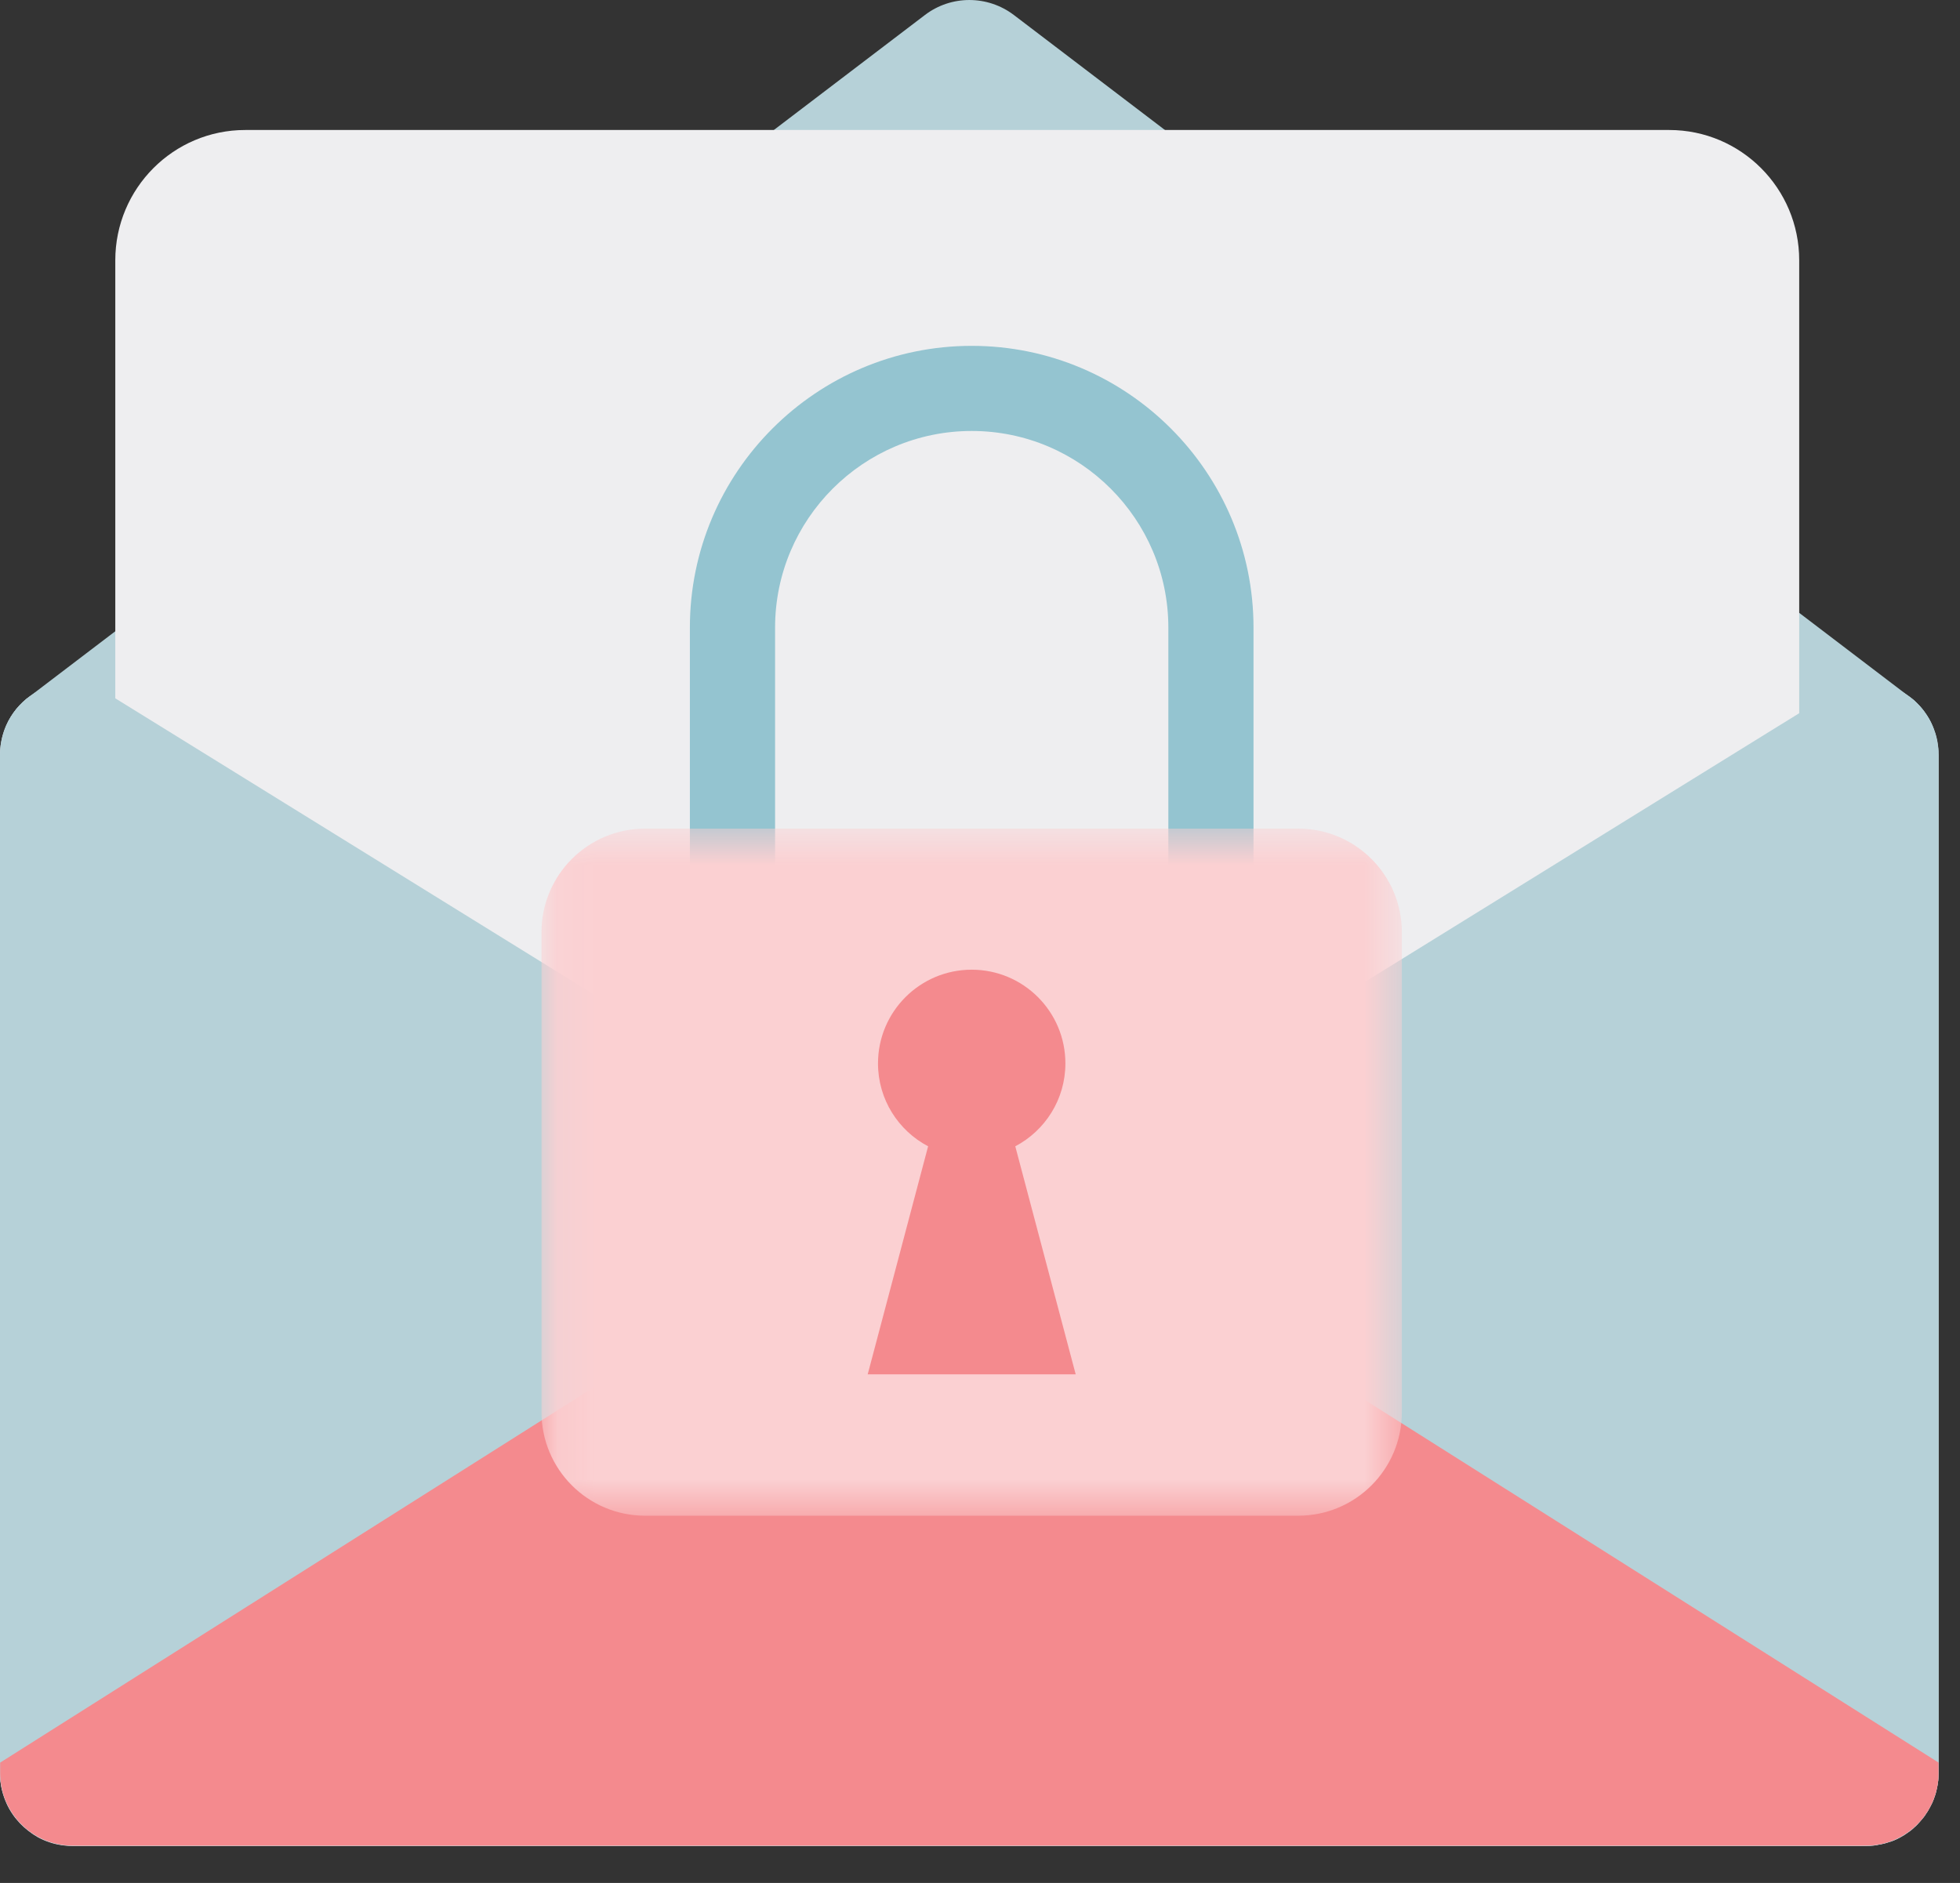
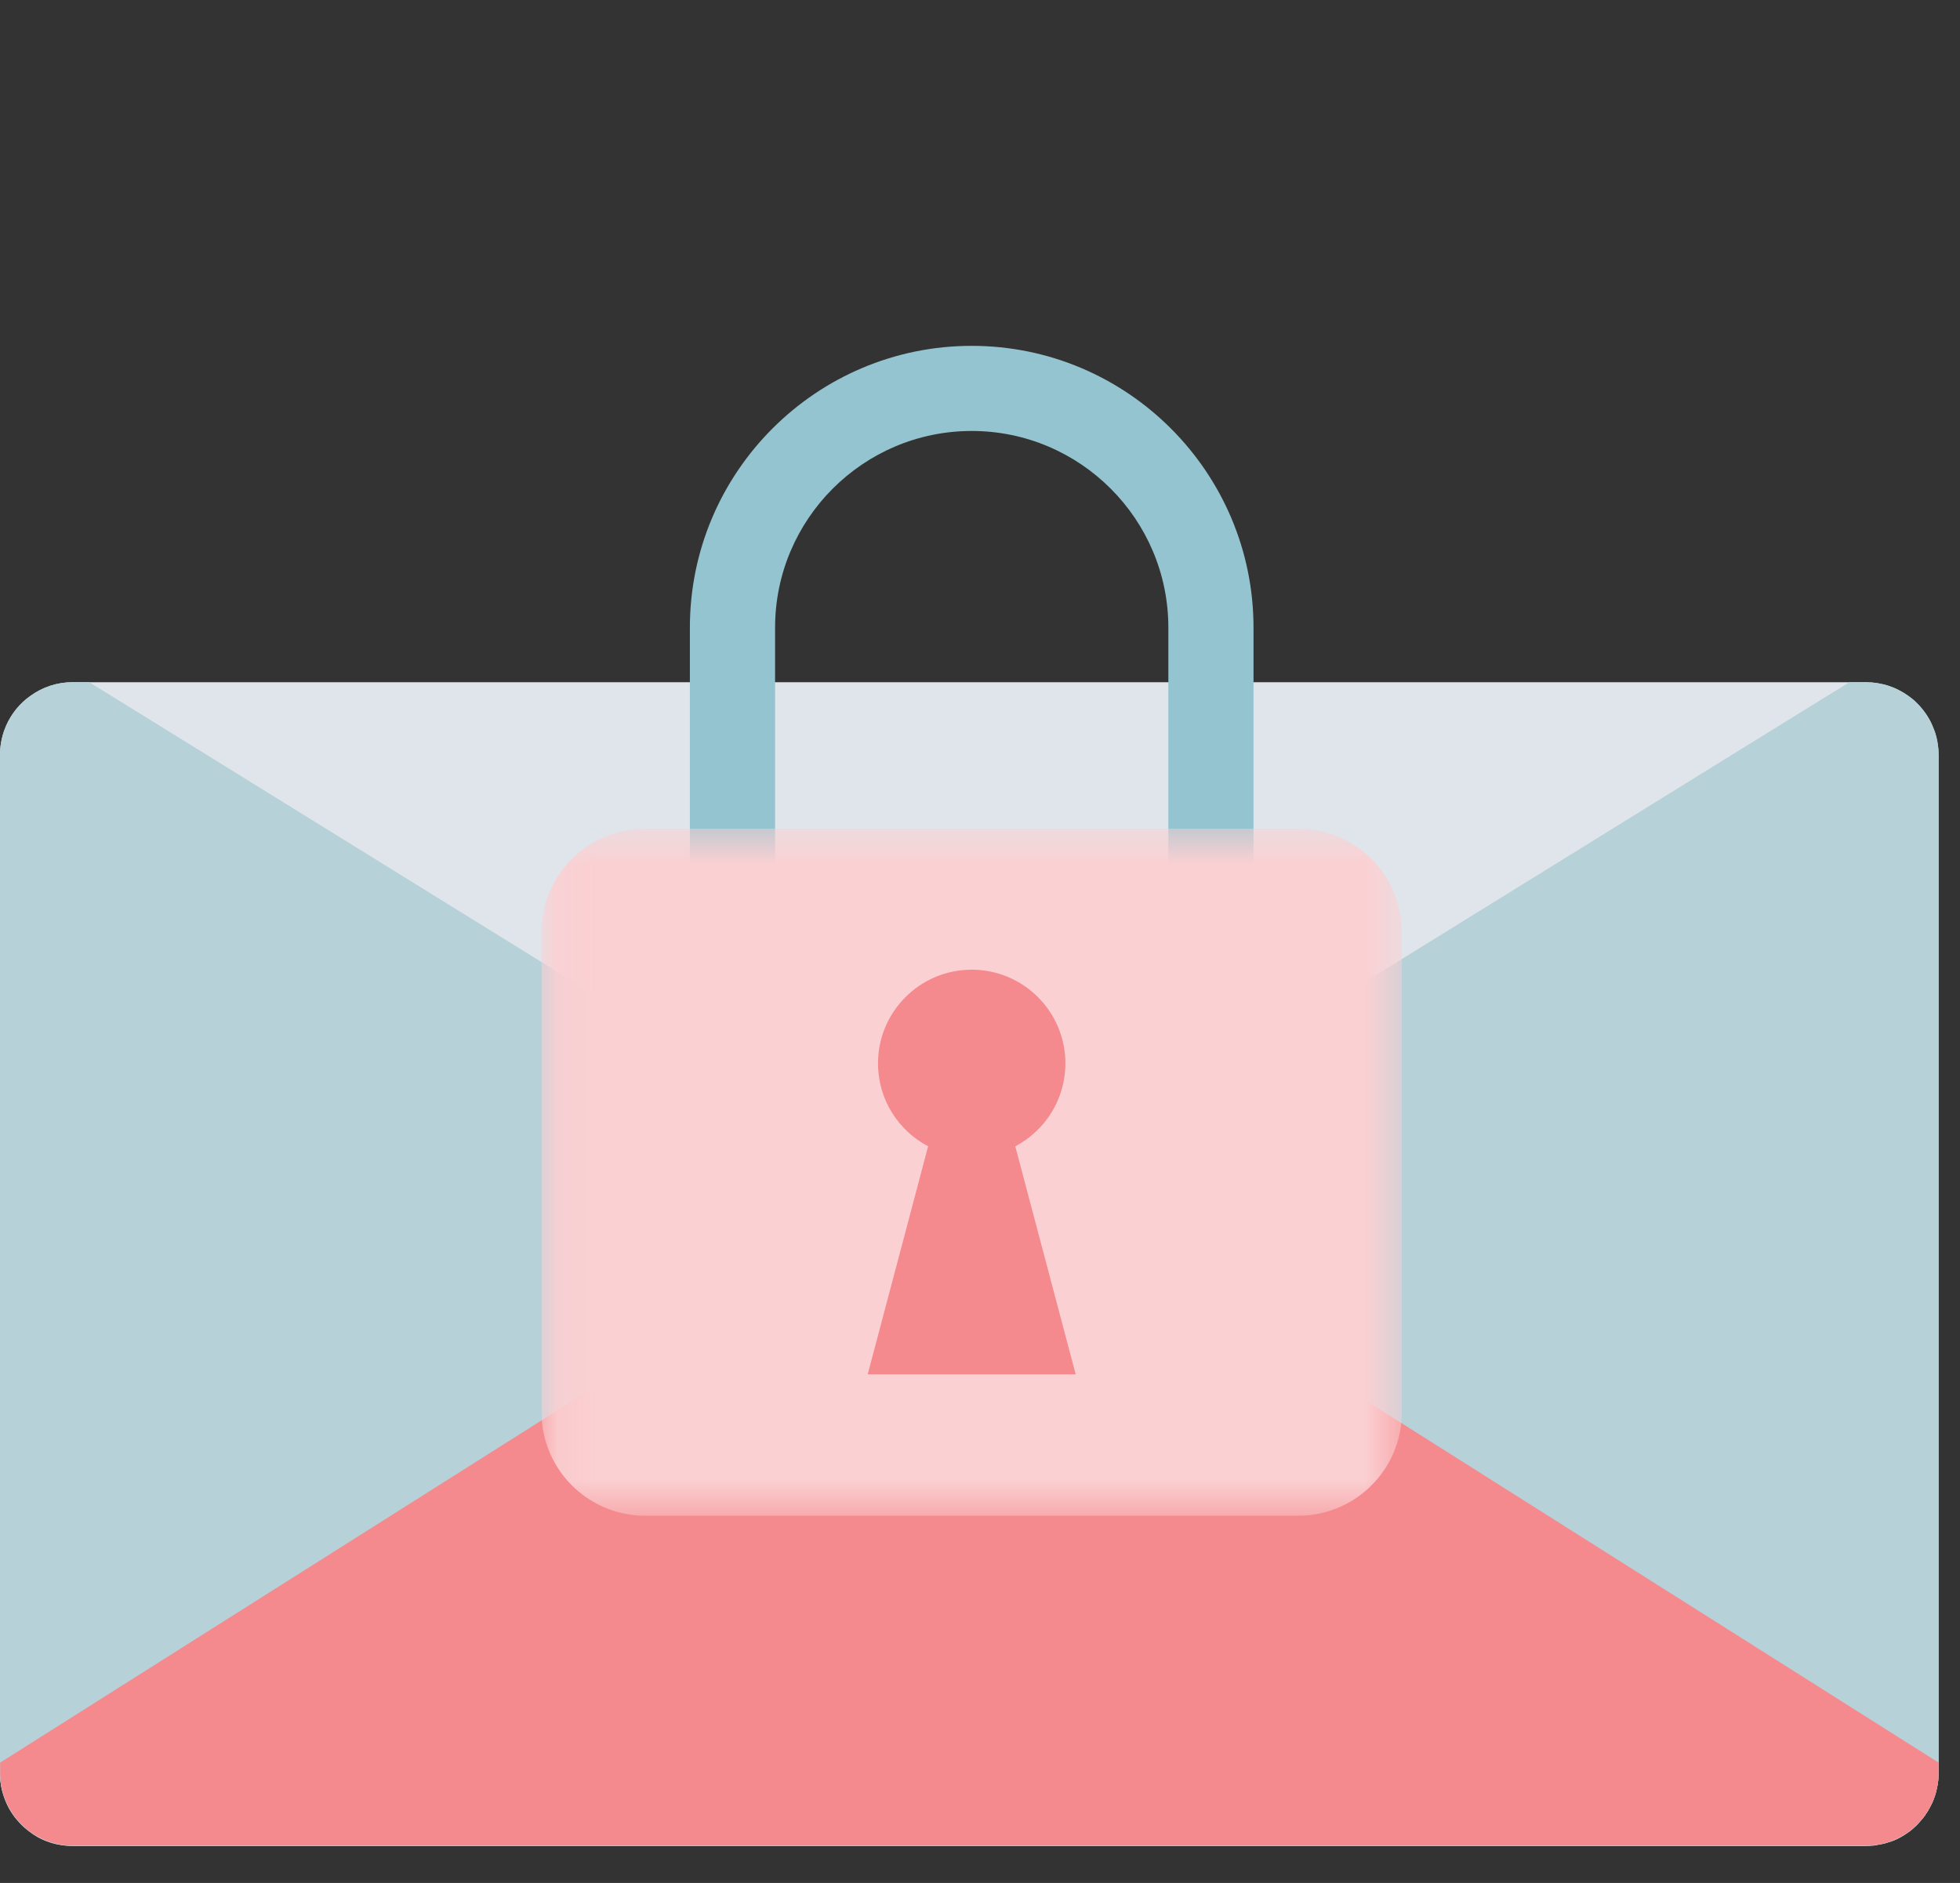
<svg xmlns="http://www.w3.org/2000/svg" width="51" height="49" fill="none" viewBox="0 0 51 49">
  <rect x="0" y="0" width="51" height="49" fill="#333333" stroke="none" />
  <path fill="#DFE5EA" d="M50.443 19.649v26.488c0 .032-.003.064-.003.099l-.002.047-.003.044-.002.017c-.003.01-.003.02-.005.03-.003.022-.005.047-.01.07-.002.022-.008.044-.012.066l-.008.032c0 .008-.002.018-.005.025l-.007.032-.015.06-.002.01c-.01.034-.02.066-.032.098 0 .003 0 .003-.003.005-.005.018-.012.035-.017.05l-.017.042-.005.012c-.018.042-.037.084-.06.124-.005.012-.014.027-.022.042-.007.015-.015.027-.022.04l-.022.04c-.015.026-.032.051-.05.076-.01.017-.022.03-.03.047-.026.034-.048.067-.078.099l-.06.069-.06.067-.03.03-.03.027c-.01.01-.022.022-.035.032-.002.002-.007.005-.01.01-.029.027-.059.05-.09.074l-.01.007-.075.052c-.01.005-.017.013-.024.017l-.042.028c-.01.007-.022.015-.035.02l-.037.022c-.086.05-.175.091-.268.123-.005.003-.01.005-.018.005-.005.003-.014.005-.02.005l-.066.023c-.04.012-.076.022-.116.03l-.06.014c-.011.003-.026.005-.039.005-.014.003-.032.005-.047.01-.002 0-.004 0-.004.002-.013.003-.025.003-.04.005l-.017.003c-.01.002-.022.002-.035.005l-.02.002c-.022.003-.046.003-.07.005-.035.003-.067.003-.102.003H1.891c-.034 0-.066-.003-.1-.003-.023-.002-.047-.002-.072-.005-.027-.002-.052-.005-.079-.01-.015-.002-.03-.002-.044-.005-.037-.005-.074-.012-.109-.02l-.03-.007c-.039-.01-.076-.017-.115-.03l-.067-.022c-.104-.034-.202-.079-.296-.13-.022-.016-.047-.028-.069-.043-.027-.015-.052-.032-.076-.05-.15-.103-.286-.224-.402-.365-.028-.032-.055-.067-.08-.102-.083-.116-.155-.242-.209-.378l-.037-.097c-.012-.032-.022-.066-.032-.099l-.027-.101c-.008-.032-.015-.062-.02-.094-.002-.005-.002-.01-.002-.015-.005-.03-.01-.062-.013-.094-.002-.002-.002-.005-.002-.007-.003-.025-.005-.047-.005-.072C0 46.243 0 46.196 0 46.147V19.649c0-.228.04-.446.113-.649.116-.321.316-.6.575-.813l.012-.01.1-.074c.307-.22.682-.35 1.09-.35h46.659c.046 0 .09.003.135.006.008-.003.017 0 .025.002.042.003.086.008.128.015.01.003.02.003.03.005.037.005.074.015.108.022.01.003.017.003.027.005.045.01.087.023.131.037.04.013.081.028.118.043.055.022.109.046.16.074.03.015.06.03.087.047.05.027.096.059.14.091.003-.002.003 0 .003 0l.099.074c.005.003.01.005.012.01.027.02.05.042.072.062.017.015.034.032.051.05.052.05.102.104.148.163.022.027.042.052.06.079.078.109.148.227.2.354.014.034.029.069.041.104 0 .002.003.002.003.005.022.056.04.116.054.173.007.03.015.057.02.086.005.022.01.045.012.067.005.022.007.047.01.07.005.027.007.054.01.08.002.023.005.048.005.073.002.032.005.066.005.099z" />
-   <path fill="#B6D1D8" d="M50.33 19H.115c.116-.322.316-.602.575-.815l.012-.01.099-.074L24.066.391c.683-.521 1.63-.521 2.316 0l23.262 17.71c.002-.002.002 0 .002 0l.099.075c.005.002.01.004.012.01.027.02.05.041.072.061l.052.05c.051.05.1.104.148.163.022.027.041.052.059.08.079.108.148.227.2.353.014.034.03.069.041.104-.002 0 0 0 0 .002z" />
-   <path fill="#EEEEF0" d="M46.82 46.648H3V6.774c0-1.872 1.514-3.391 3.381-3.391h37.053c1.867 0 3.382 1.519 3.382 3.39v39.875h.002z" />
  <path fill="#B6D1D8" d="M25.223 33.601c-.075.082-.16.156-.26.215L1.996 48.031h-.103c-.193 0-.375-.027-.548-.081-.025-.008-.05-.015-.071-.023-.301-.103-.57-.284-.78-.517-.02-.022-.04-.044-.059-.069-.06-.069-.11-.143-.158-.222l-.047-.08c-.014-.027-.03-.054-.042-.084C.07 46.708 0 46.43 0 46.135V19.648c0-.228.04-.446.113-.649.116-.321.316-.6.575-.813l.012-.01.1-.074c.307-.22.682-.35 1.09-.35h.43L4.339 19l18.588 11.505.7.432 1.335.826c.099.062.188.136.26.216v.002c.416.453.416 1.168.002 1.62z" />
-   <path fill="#B6D1D8" d="M50.443 19.646v26.488c0 .032-.003.065-.003.1l-.002.046-.003.045-.002.017c-.002.01-.002.02-.005.03-.002.022-.005.047-.01.069-.002.022-.007.044-.012.067l-.003.01c-.002.005-.002.014-.005.022 0 .007-.002.017-.005.025l-.007.032-.015.06-.002.009c-.01.035-.02.067-.032.099 0 .002 0 .002-.003.005l-.017.05-.017.041c-.003.003-.003.008-.005.013-.017.042-.037.084-.06.123-.004.013-.014.028-.021.042l-.023.04-.022.04c-.015.027-.032.052-.05.076-.01.018-.022.03-.029.047l-.079.1-.059.069-.062.066-.03.03-.029.027-.034.032c-.003.003-.008.005-.01.01-.03.027-.06.05-.091.074l-.01.008-.074.052c-.01.005-.018.012-.025.017l-.042.027c-.01.008-.022.015-.034.02l-.037.022c-.087.05-.175.092-.27.124-.004.002-.012.005-.017.005-.004.002-.014.005-.02.005-.021.007-.041.015-.066.022-.04.013-.076.022-.116.03l-.059.015c-.012.002-.027.005-.04.005-.014.002-.032.005-.046.01h-.005c-.015.002-.027.005-.04.005l-.017.002c-.01.002-.022.002-.034.005l-.02.002c-.022.003-.047.003-.072.005-.034.003-.066.003-.1.003h-.104L25.482 33.82c-.099-.061-.188-.136-.26-.215v-.002c-.416-.455-.416-1.165 0-1.623v-.002c.072-.08.161-.154.26-.215l1.332-.827.7-.433L46.104 19l2.018-1.246h.432c.046 0 .09.002.135.005.008-.003.018 0 .025.002.042.003.086.008.128.015.01.003.02.003.03.005.037.005.074.015.108.022.01.003.018.003.027.005.045.01.087.023.131.037.04.013.081.028.119.043.054.022.108.046.16.074.03.015.059.03.086.047.05.027.096.059.14.091.003-.002.003 0 .003 0l.099.074c.005.003.01.005.012.01.027.02.05.042.072.062.017.015.034.032.051.05.052.05.102.104.148.163.023.027.042.052.06.079.079.109.148.227.2.354.014.034.029.069.041.104 0 .002.003.002.003.005.022.056.04.116.054.173.008.03.015.057.02.086.005.022.01.045.012.067.005.022.008.047.01.07.005.027.007.054.01.08.002.023.005.048.005.073-.003.03 0 .064 0 .096z" />
+   <path fill="#B6D1D8" d="M50.443 19.646v26.488c0 .032-.003.065-.003.1l-.002.046-.003.045-.002.017c-.002.01-.002.02-.005.03-.002.022-.005.047-.01.069-.002.022-.007.044-.012.067l-.003.01c-.002.005-.002.014-.005.022 0 .007-.002.017-.005.025l-.007.032-.015.06-.002.009c-.01.035-.02.067-.032.099 0 .002 0 .002-.003.005l-.017.05-.017.041c-.003.003-.003.008-.005.013-.017.042-.037.084-.06.123-.004.013-.014.028-.021.042l-.023.04-.022.04c-.015.027-.032.052-.05.076-.01.018-.022.03-.029.047l-.079.1-.059.069-.062.066-.03.03-.029.027-.034.032c-.003.003-.008.005-.01.01-.03.027-.06.05-.091.074l-.01.008-.074.052c-.01.005-.018.012-.025.017l-.042.027c-.01.008-.022.015-.034.02l-.037.022c-.087.05-.175.092-.27.124-.004.002-.012.005-.017.005-.004.002-.014.005-.02.005-.021.007-.041.015-.066.022-.04.013-.076.022-.116.03c-.012.002-.027.005-.04.005-.014.002-.032.005-.046.01h-.005c-.015.002-.027.005-.04.005l-.017.002c-.01.002-.022.002-.034.005l-.02.002c-.022.003-.047.003-.072.005-.034.003-.066.003-.1.003h-.104L25.482 33.82c-.099-.061-.188-.136-.26-.215v-.002c-.416-.455-.416-1.165 0-1.623v-.002c.072-.08.161-.154.26-.215l1.332-.827.7-.433L46.104 19l2.018-1.246h.432c.046 0 .09.002.135.005.008-.003.018 0 .025.002.042.003.086.008.128.015.01.003.02.003.03.005.037.005.074.015.108.022.01.003.018.003.027.005.045.01.087.023.131.037.04.013.081.028.119.043.054.022.108.046.16.074.03.015.059.03.086.047.05.027.096.059.14.091.003-.002.003 0 .003 0l.099.074c.005.003.01.005.012.01.027.02.05.042.072.062.017.015.034.032.051.05.052.05.102.104.148.163.023.027.042.052.06.079.079.109.148.227.2.354.014.034.029.069.041.104 0 .002.003.002.003.005.022.056.04.116.054.173.008.03.015.057.02.086.005.022.01.045.012.067.005.022.008.047.01.07.005.027.007.054.01.08.002.023.005.048.005.073-.003.03 0 .064 0 .096z" />
  <path fill="#F48A8E" d="M50.443 45.868v.265c0 1.046-.846 1.895-1.89 1.895H1.894c-1.044 0-1.89-.849-1.89-1.895v-.265l24-15.172c.744-.47 1.694-.47 2.438 0l24.002 15.172z" />
  <path fill="#94C4D0" fill-rule="evenodd" d="M25.284 11.215c-2.821 0-5.116 2.296-5.116 5.117v9.273c0 2.821 2.295 5.117 5.116 5.117 2.822 0 5.117-2.296 5.117-5.117v-9.273c0-2.821-2.295-5.117-5.117-5.117zm0 21.725c-4.044 0-7.333-3.29-7.333-7.334v-9.273C17.95 12.29 21.24 9 25.284 9c4.044 0 7.333 3.29 7.333 7.333v9.273c0 4.044-3.29 7.334-7.333 7.334z" clip-rule="evenodd" />
  <mask id="w48fvatz1a" width="23" height="19" x="14" y="21" maskUnits="userSpaceOnUse">
    <path fill="#fff" fill-rule="evenodd" d="M14.09 21.563h22.388v17.88H14.09v-17.88z" clip-rule="evenodd" />
  </mask>
  <g mask="url(#w48fvatz1a)">
    <path fill="#FBD0D2" fill-rule="evenodd" d="M33.781 21.563H16.787c-1.49 0-2.697 1.207-2.697 2.696v12.487c0 1.49 1.207 2.697 2.697 2.697H33.78c1.49 0 2.697-1.207 2.697-2.697V24.26c0-1.49-1.208-2.697-2.697-2.697z" clip-rule="evenodd" />
  </g>
  <path fill="#F48A8E" fill-rule="evenodd" d="M27.99 35.764l-1.572-5.934c.775-.408 1.304-1.22 1.304-2.157 0-1.347-1.091-2.439-2.438-2.439-1.346 0-2.438 1.092-2.438 2.439 0 .937.529 1.749 1.304 2.157l-1.572 5.934h5.412z" clip-rule="evenodd" />
</svg>